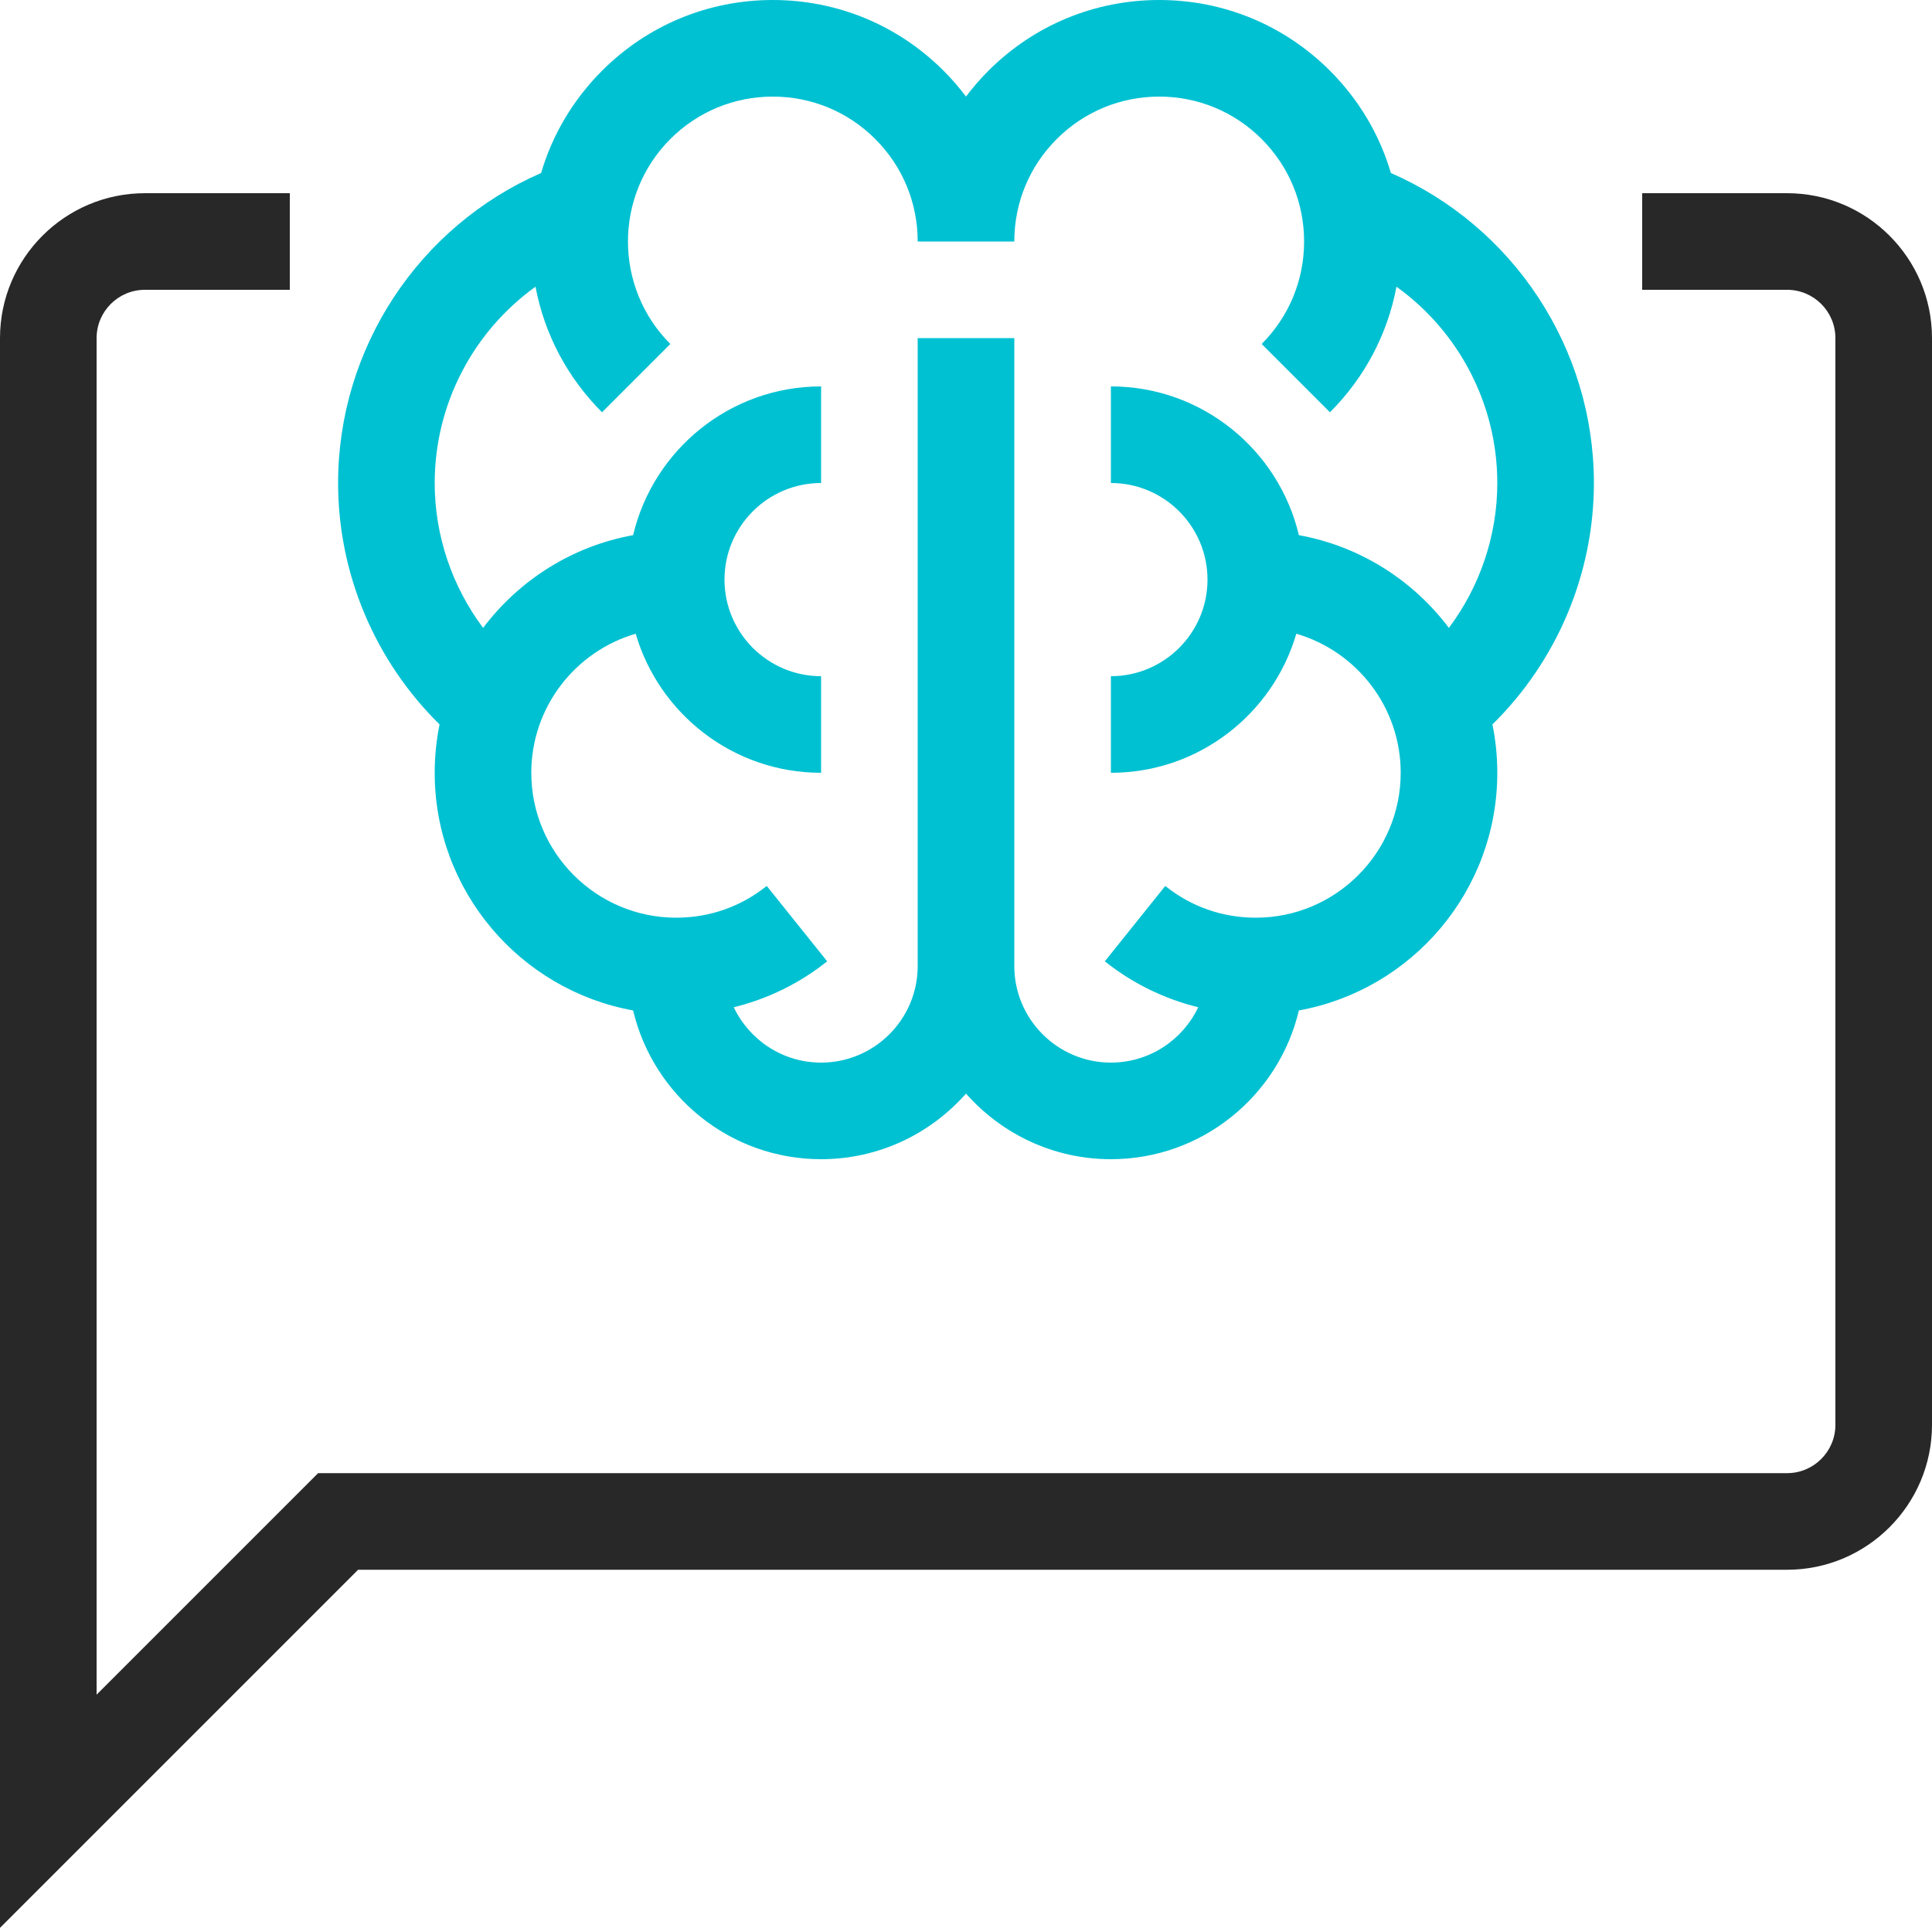
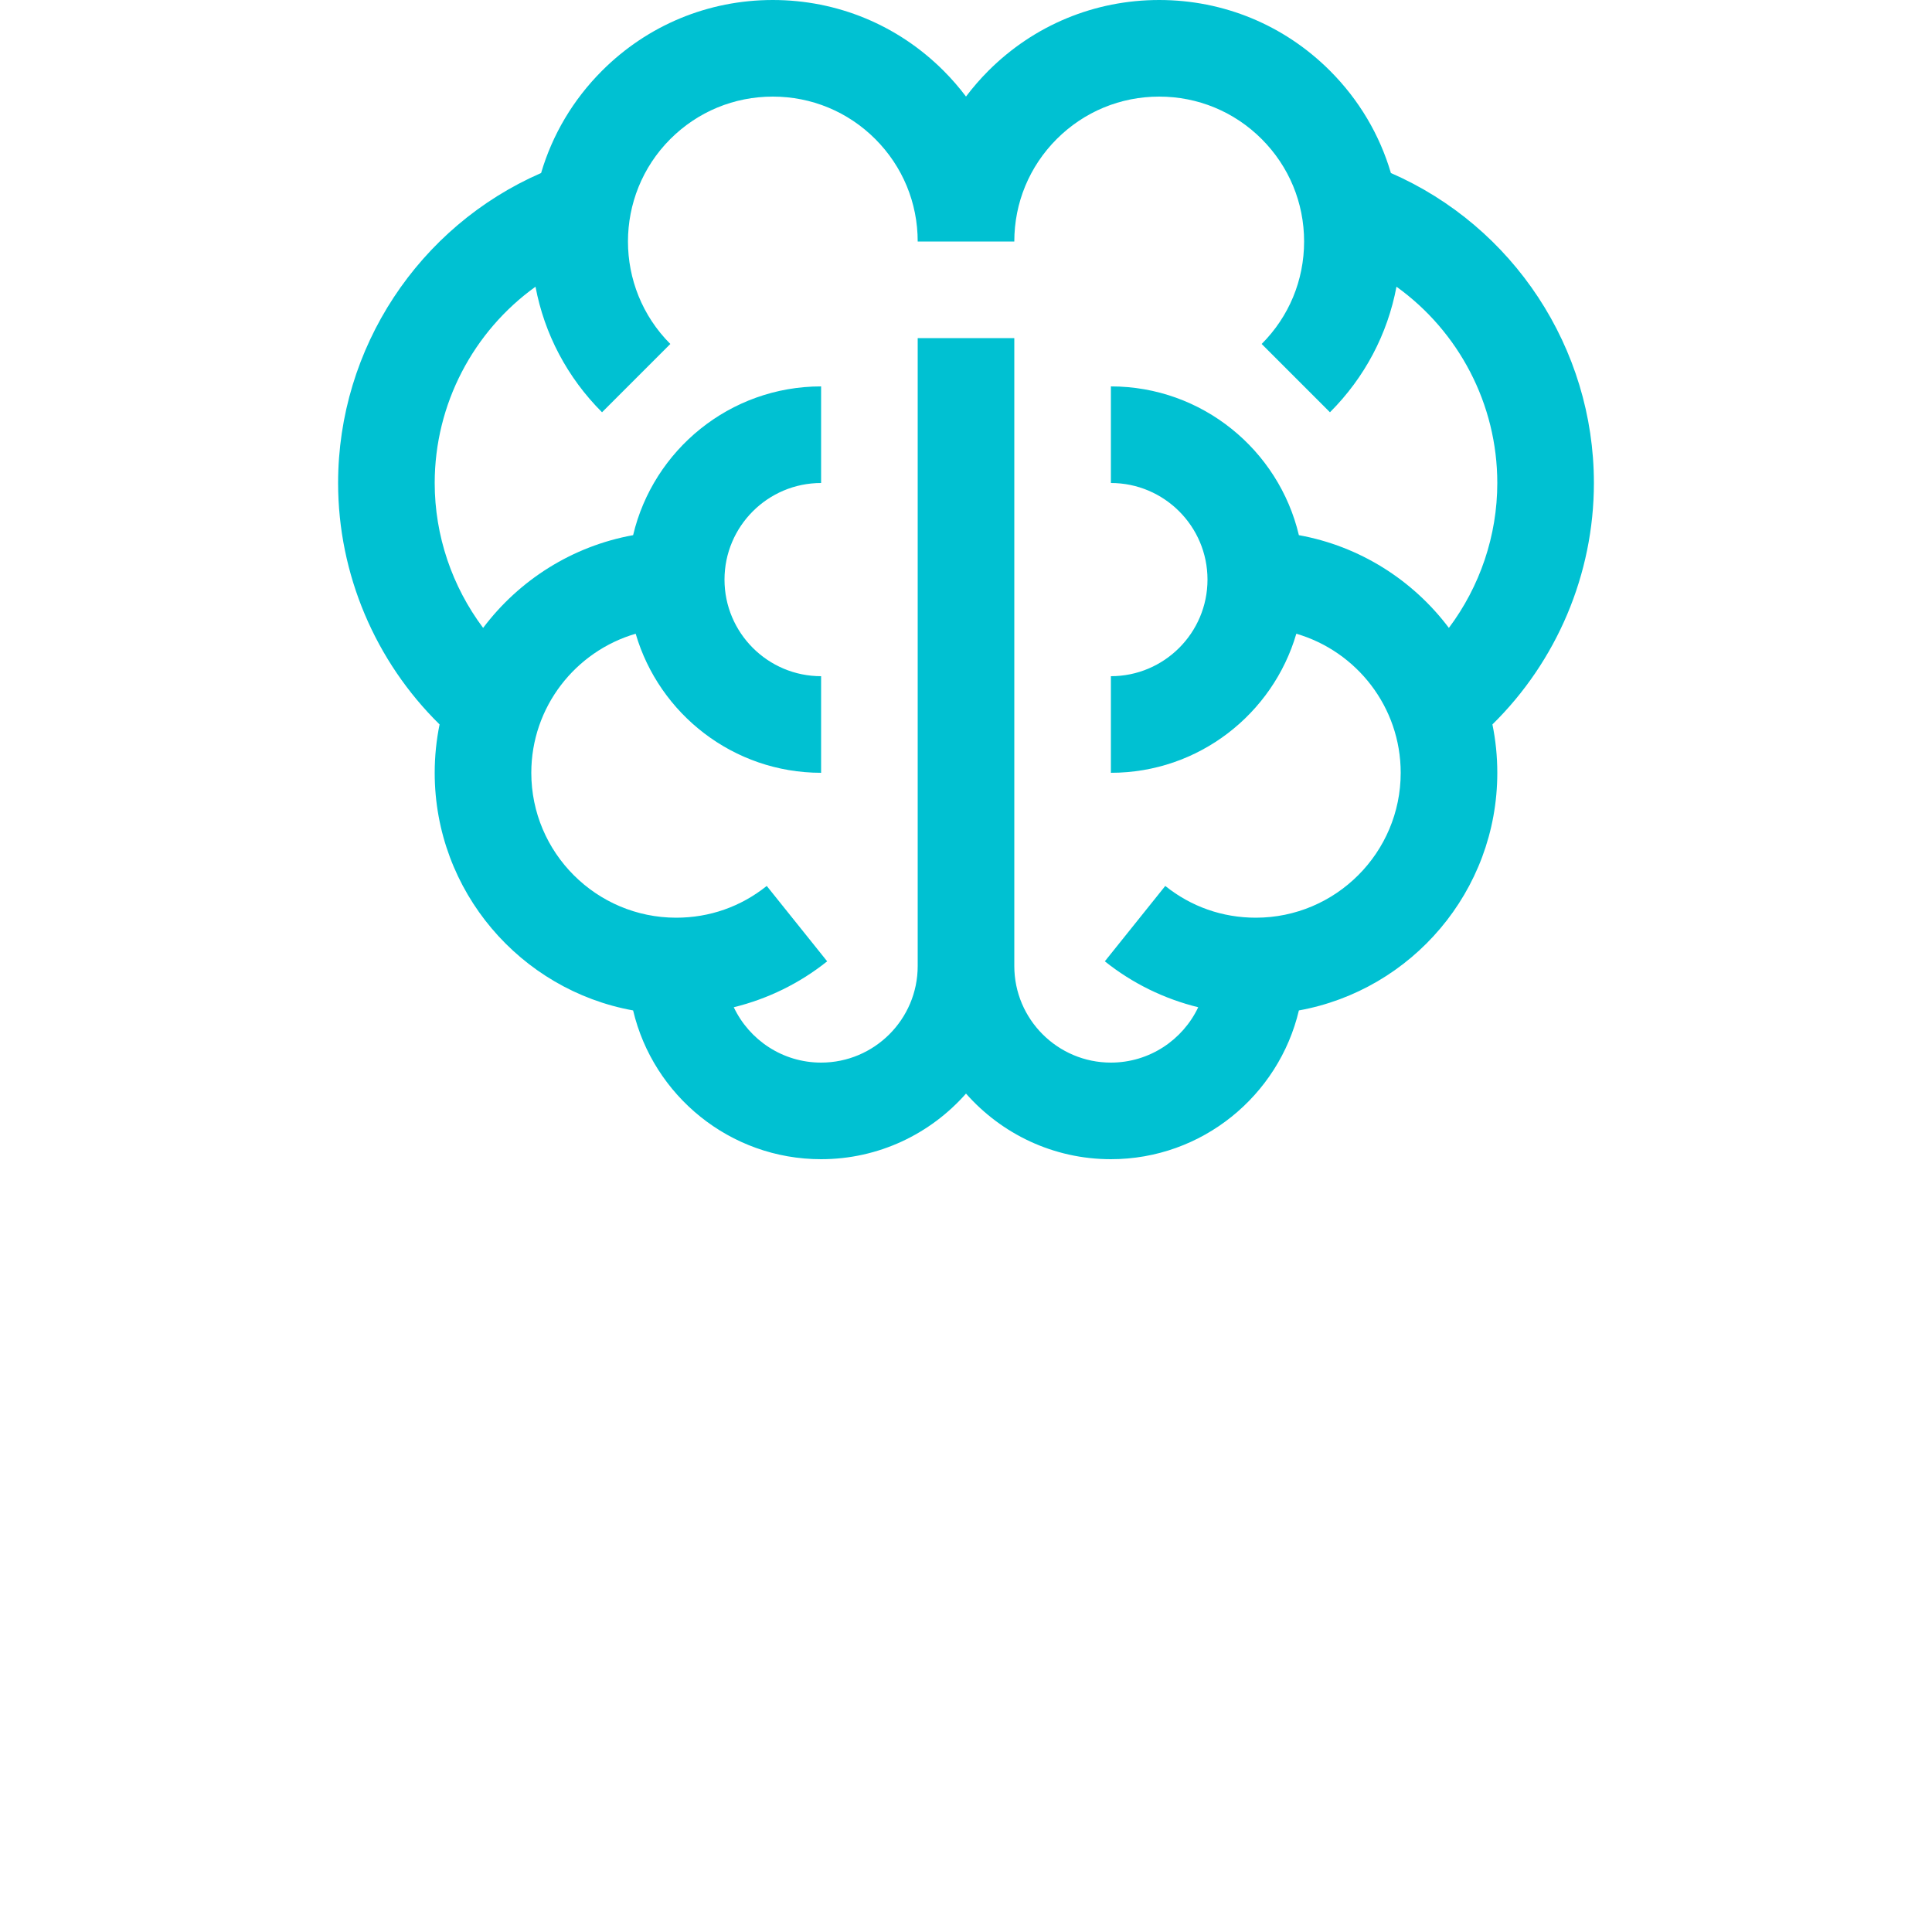
<svg xmlns="http://www.w3.org/2000/svg" width="80px" height="80px" viewBox="0 0 80 80" version="1.1">
  <title>Smart Prompts</title>
  <g id="Smart-Prompts" stroke="none" stroke-width="1" fill="none" fill-rule="evenodd">
    <g id="Group-4" transform="translate(0, 0)">
-       <path d="M0,79.828 L0,14 C0,10.692 2.692,8 6,8 L12,8 L12,12 L6,12 C4.897,12 4,12.897 4,14 L4,70.172 L13.172,61 L74,61 C75.103,61 76,60.103 76,59 L76,14 C76,12.897 75.103,12 74,12 L68,12 L68,8 L74,8 C77.308,8 80,10.692 80,14 L80,59 C80,62.308 77.308,65 74,65 L14.828,65 L0,79.828 Z" id="Fill-1" fill="#282828" />
      <path d="M52,38 C50.62,38 49.324,37.545 48.251,36.685 L45.749,39.806 C46.886,40.717 48.211,41.363 49.616,41.708 C48.974,43.062 47.595,44 46,44 C43.794,44 42,42.206 42,40 L42,14 L38,14 L38,40 C38,42.206 36.206,44 34,44 C32.405,44 31.026,43.062 30.384,41.708 C31.789,41.363 33.114,40.717 34.251,39.806 L31.749,36.685 C30.676,37.545 29.379,38 28,38 C24.692,38 22,35.308 22,32 C22,29.274 23.828,26.969 26.322,26.241 C27.293,29.564 30.367,32 34,32 L34,28 C31.794,28 30,26.206 30,24 C30,21.794 31.794,20 34,20 L34,16 C30.222,16 27.05,18.633 26.216,22.16 C23.69,22.616 21.491,24.025 20.005,26 C18.722,24.287 18,22.184 18,20 C18,16.727 19.604,13.719 22.174,11.872 C22.543,13.83 23.489,15.631 24.929,17.071 L27.757,14.243 C25.418,11.903 25.418,8.097 27.757,5.757 C28.891,4.624 30.397,4 32,4 C33.603,4 35.109,4.624 36.243,5.757 C37.376,6.891 38,8.397 38,10 L42,10 C42,8.397 42.624,6.891 43.757,5.757 C44.891,4.624 46.397,4 48,4 C49.603,4 51.109,4.624 52.243,5.757 C53.376,6.891 54,8.397 54,10 C54,11.603 53.376,13.109 52.243,14.243 L55.071,17.071 C56.511,15.631 57.457,13.83 57.825,11.872 C60.397,13.719 62,16.727 62,20 C62,22.184 61.278,24.287 59.995,26 C58.51,24.025 56.31,22.616 53.784,22.16 C52.95,18.633 49.778,16 46,16 L46,20 C48.206,20 50,21.794 50,24 C50,26.206 48.206,28 46,28 L46,32 C49.633,32 52.707,29.564 53.678,26.241 C56.172,26.969 58,29.274 58,32 C58,35.308 55.308,38 52,38 M66,20 C66,14.411 62.66,9.373 57.594,7.164 C57.128,5.58 56.271,4.129 55.071,2.929 C53.182,1.04 50.671,0 48,0 C45.329,0 42.818,1.04 40.929,2.929 C40.592,3.266 40.282,3.624 40,3.998 C39.718,3.624 39.408,3.266 39.071,2.929 C37.182,1.04 34.671,0 32,0 C29.329,0 26.818,1.04 24.929,2.929 C23.729,4.129 22.872,5.58 22.406,7.164 C17.34,9.373 14,14.411 14,20 C14,23.777 15.541,27.383 18.202,29.997 C18.07,30.644 18,31.314 18,32 C18,36.905 21.55,40.997 26.216,41.84 C27.05,45.367 30.222,48 34,48 C36.388,48 38.533,46.947 40,45.283 C41.467,46.947 43.612,48 46,48 C49.778,48 52.95,45.367 53.784,41.84 C58.45,40.997 62,36.905 62,32 C62,31.314 61.931,30.644 61.798,29.997 C64.459,27.383 66,23.777 66,20" id="Fill-3" fill="#00C1D2" />
    </g>
  </g>
</svg>